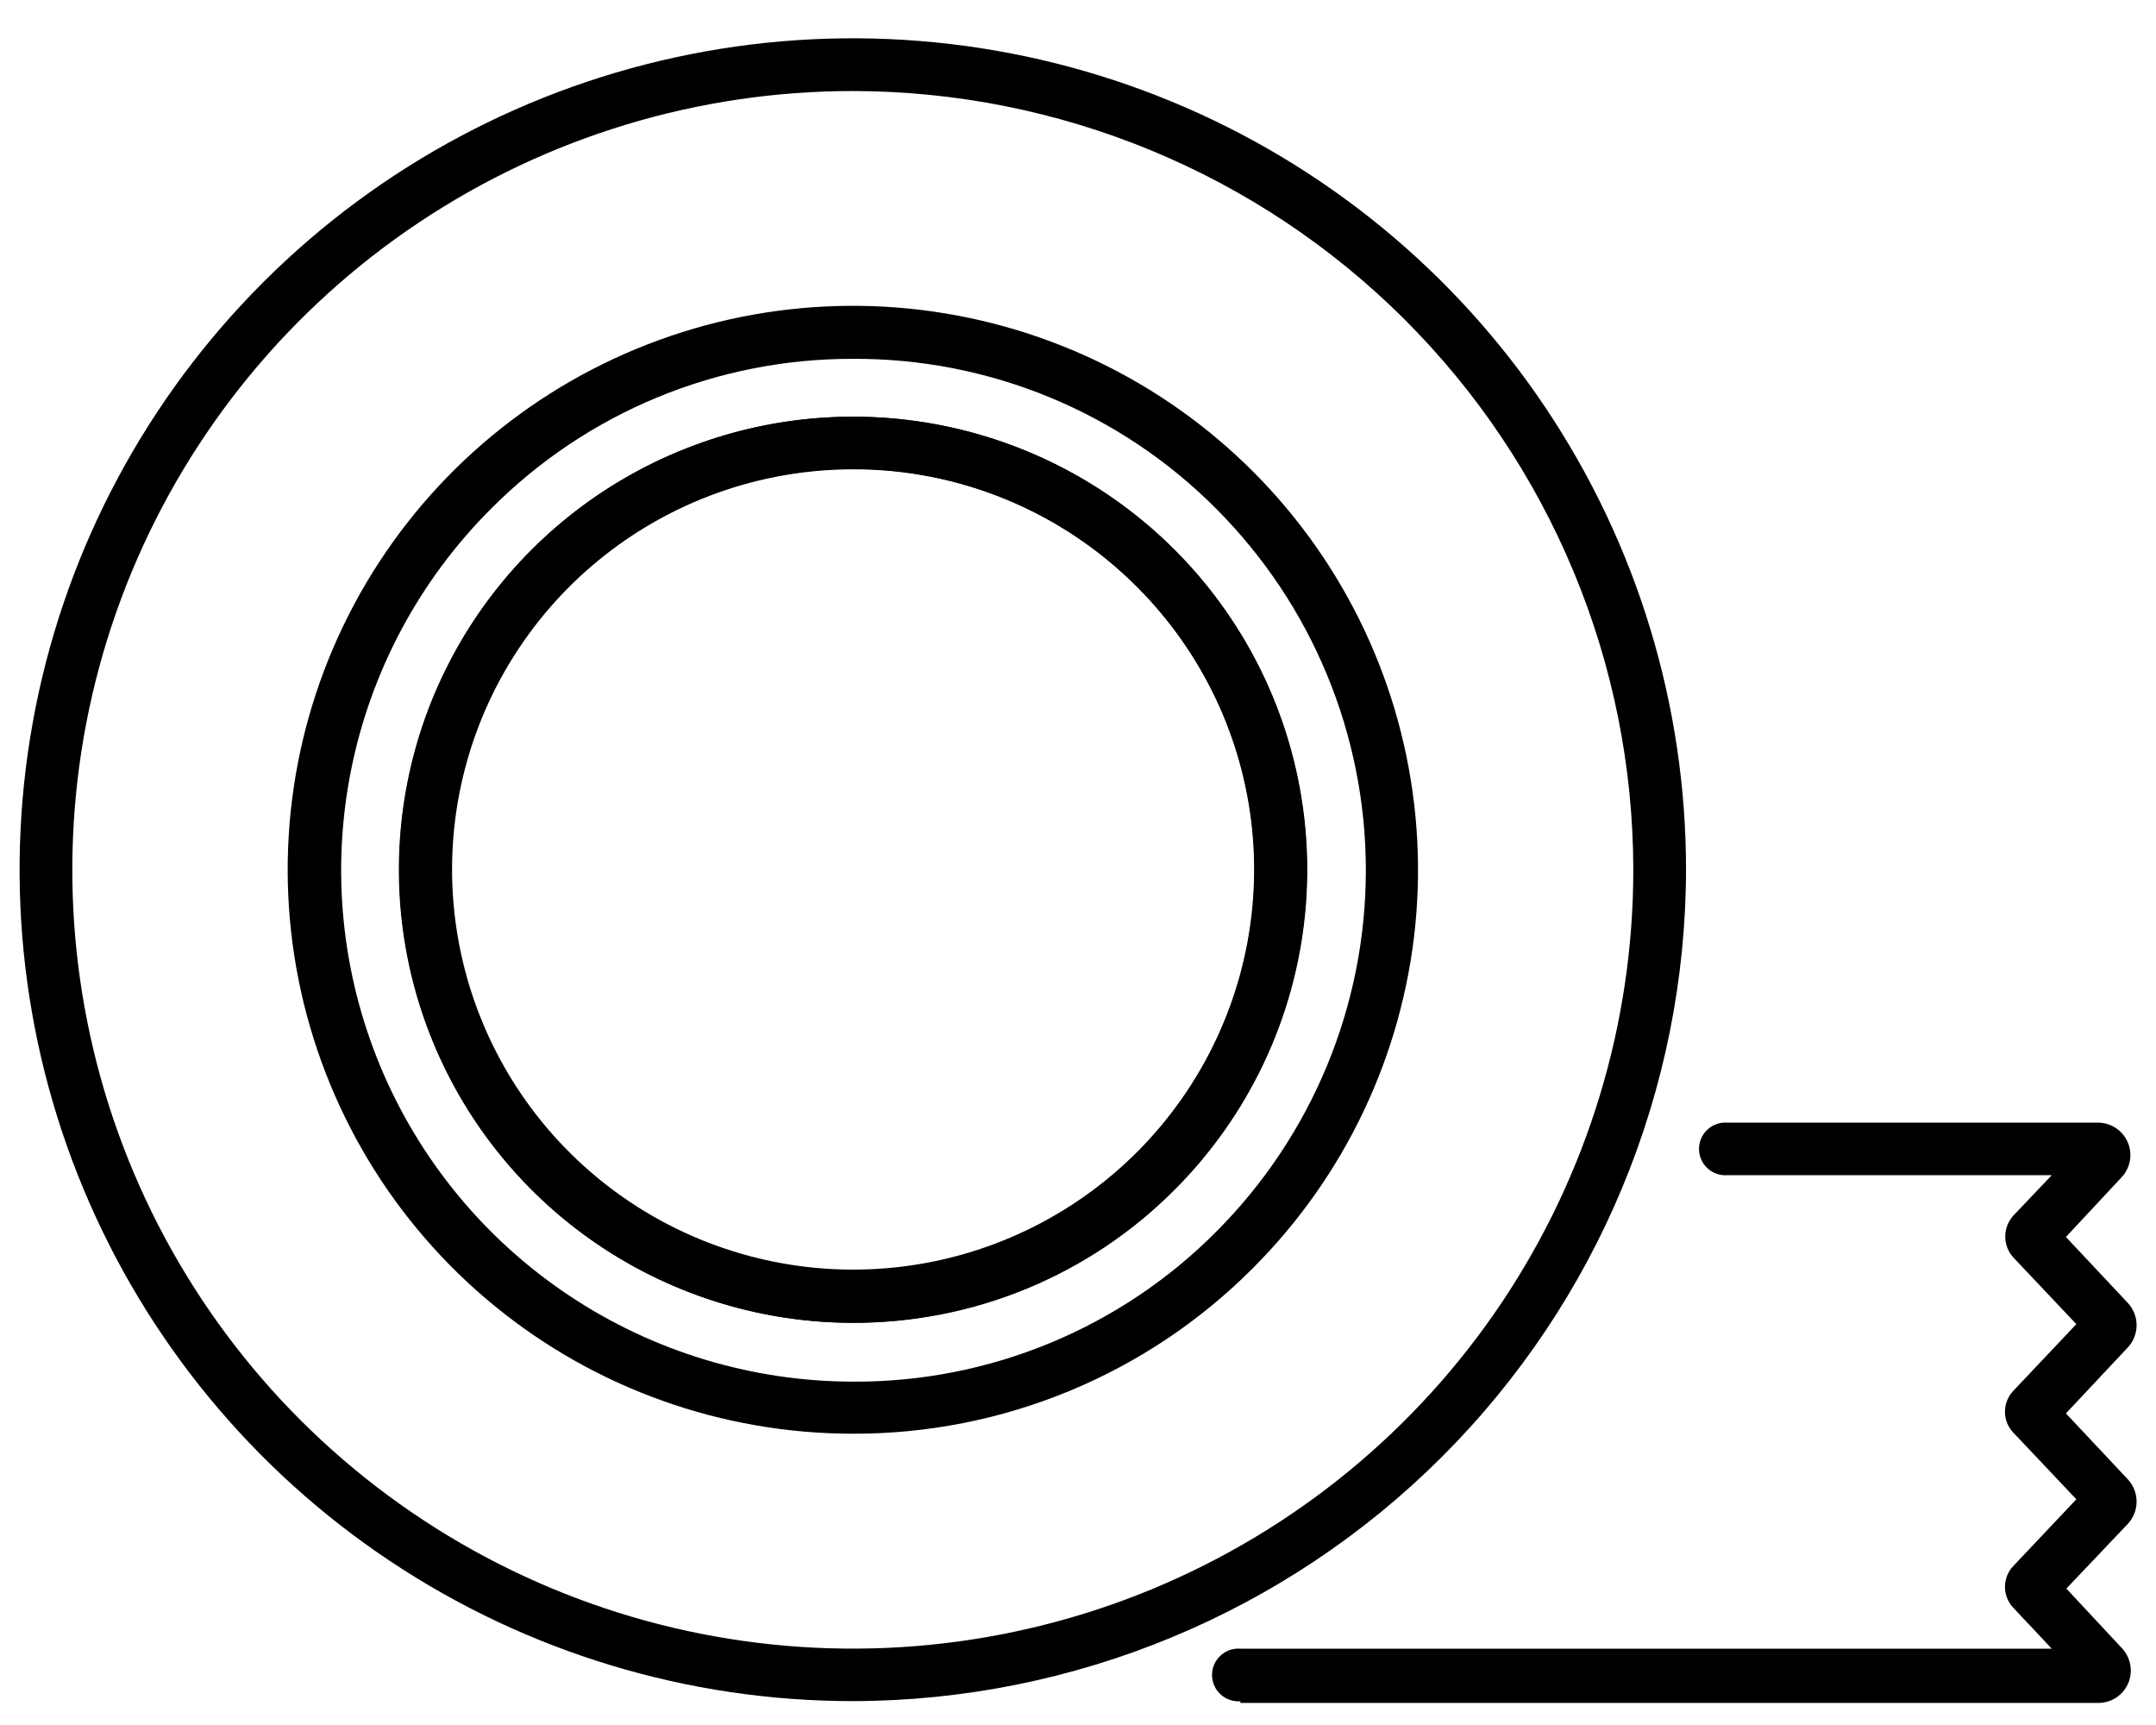
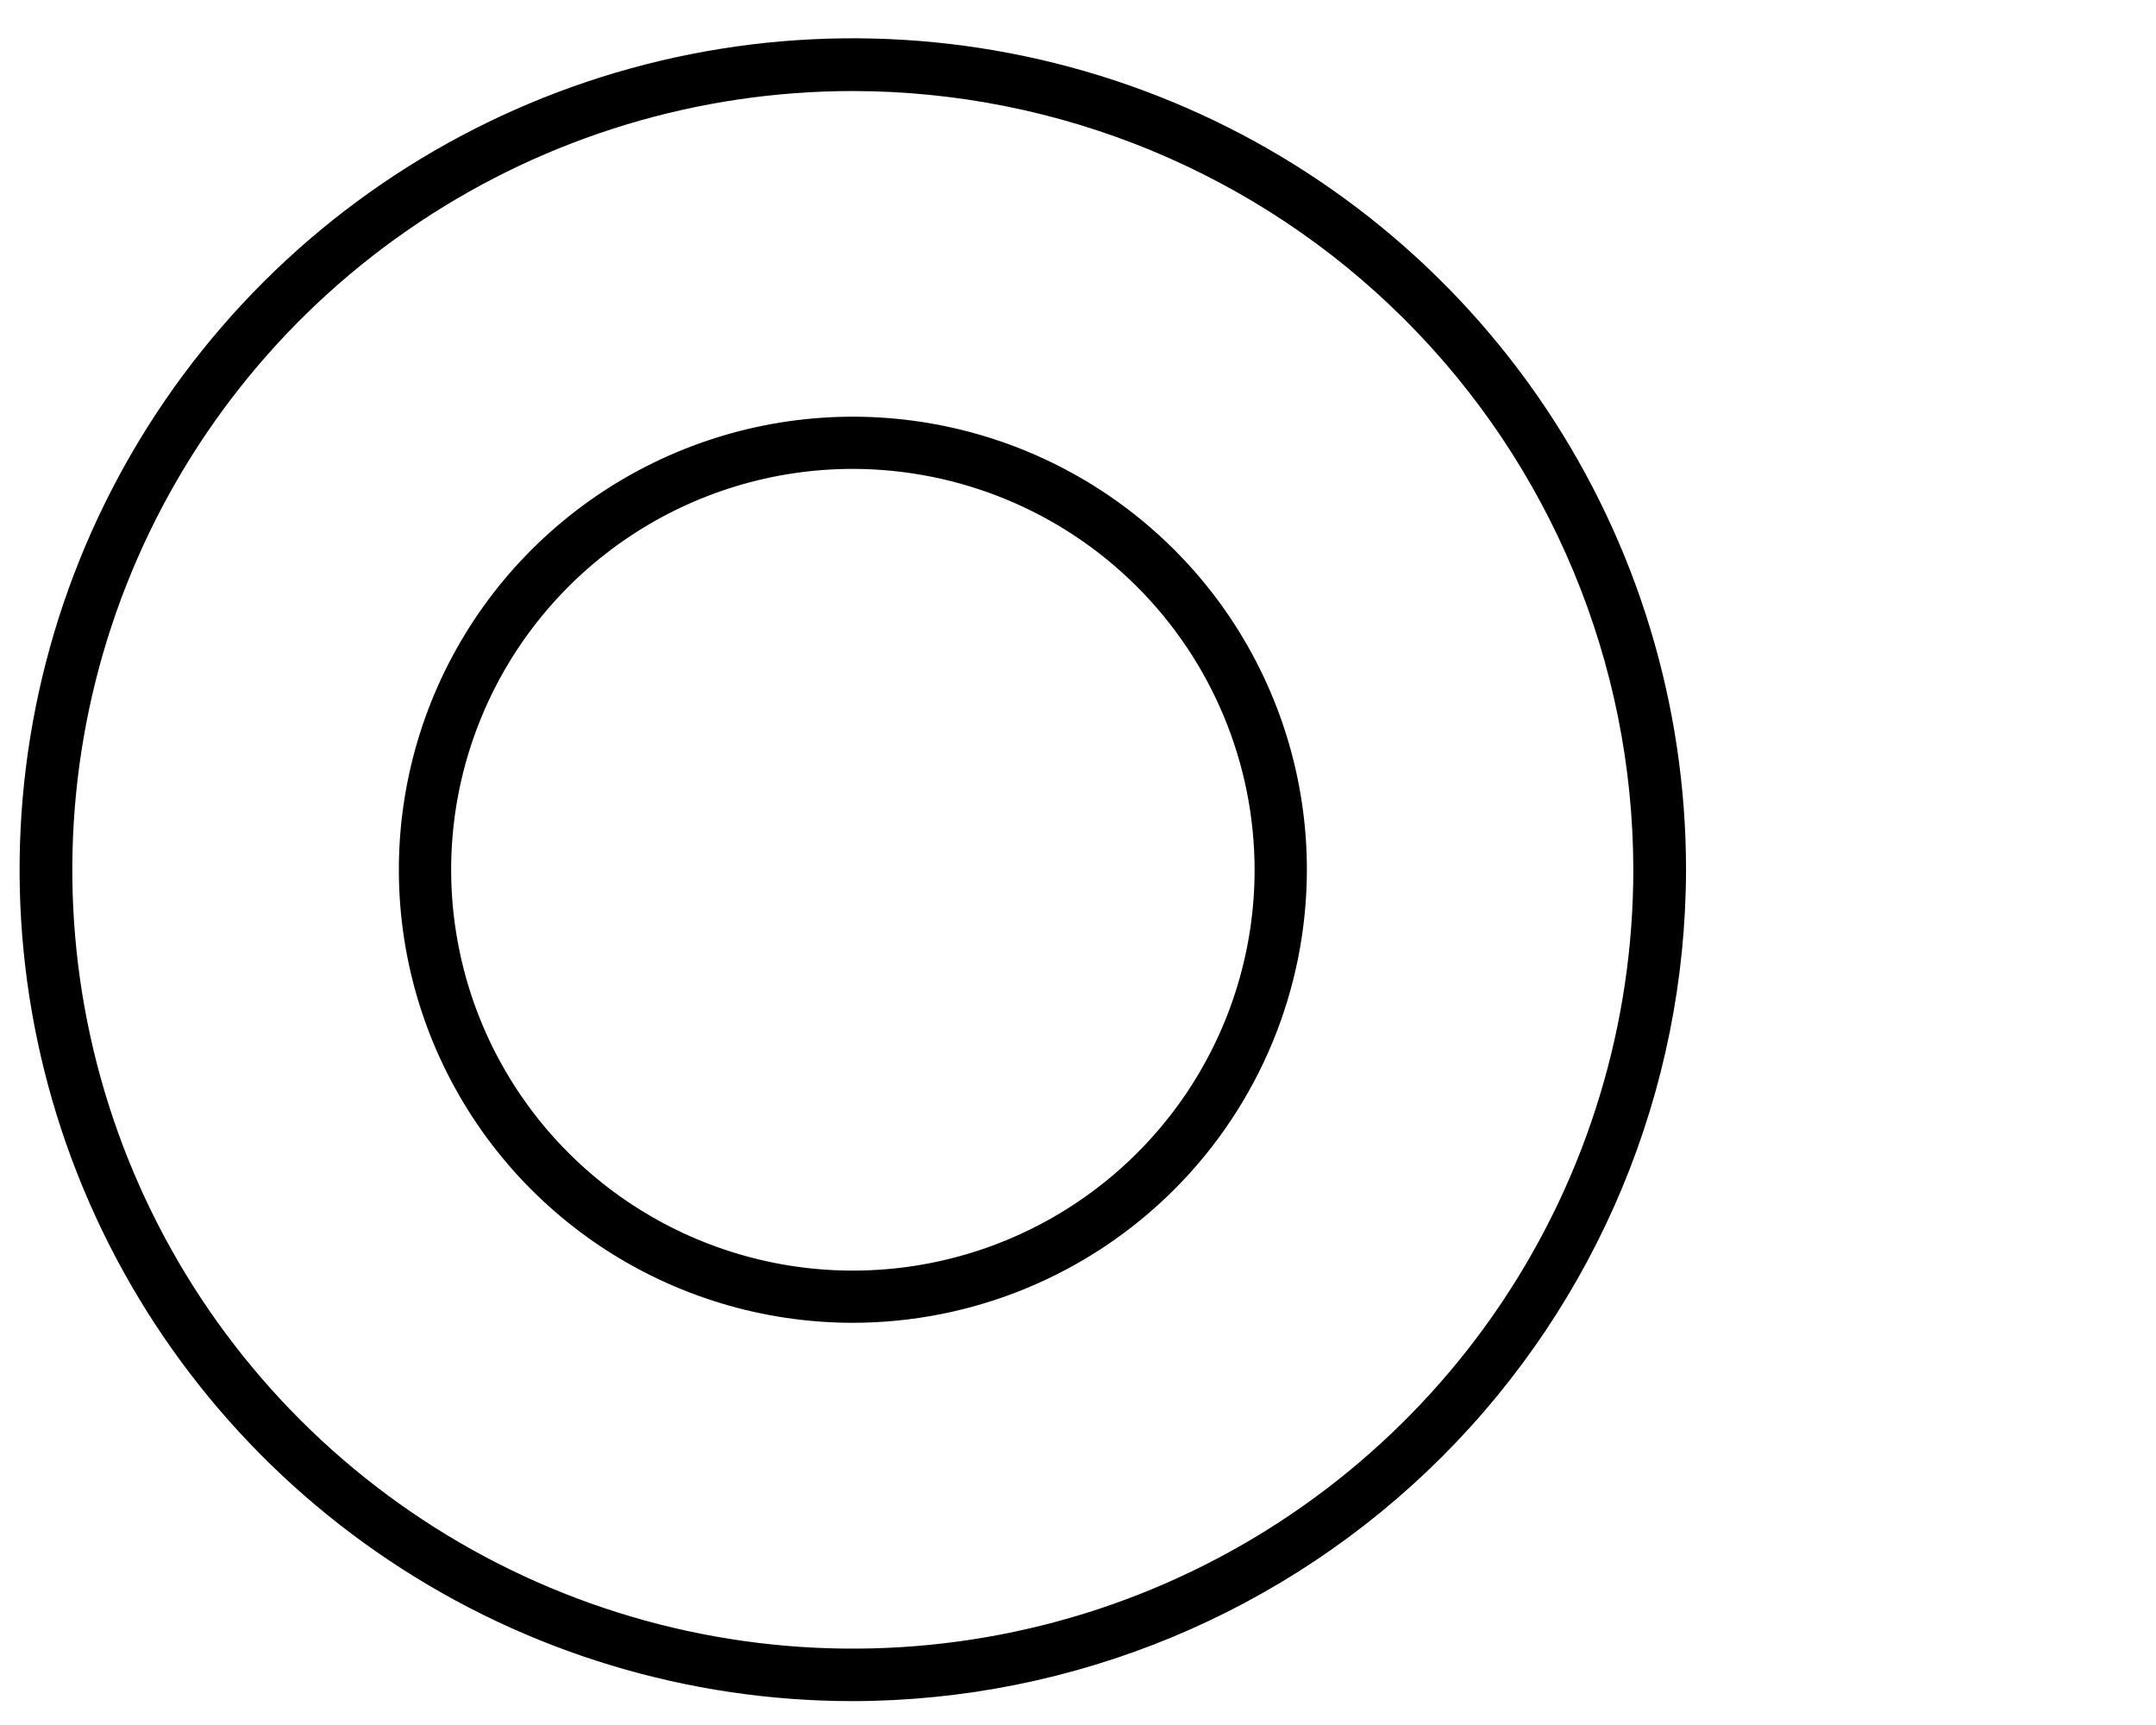
<svg xmlns="http://www.w3.org/2000/svg" width="55" height="44" viewBox="0 0 55 44" fill="none">
  <g id="ic40">
    <path id="Vector" d="M21.756 43.391C17.552 43.391 13.442 42.147 9.947 39.816C6.451 37.486 3.727 34.174 2.118 30.299C0.509 26.424 0.088 22.16 0.908 18.046C1.729 13.932 3.753 10.154 6.726 7.188C9.698 4.222 13.486 2.202 17.609 1.384C21.732 0.566 26.006 0.986 29.89 2.591C33.773 4.196 37.093 6.914 39.429 10.402C41.764 13.889 43.011 17.989 43.011 22.183C43.002 27.805 40.759 33.194 36.775 37.169C32.791 41.144 27.39 43.381 21.756 43.391ZM21.756 2.322C17.817 2.322 13.967 3.487 10.693 5.671C7.418 7.854 4.866 10.957 3.359 14.588C1.853 18.218 1.459 22.213 2.228 26.067C2.997 29.92 4.895 33.46 7.68 36.238C10.466 39.015 14.015 40.907 17.878 41.672C21.741 42.437 25.744 42.042 29.382 40.537C33.02 39.032 36.129 36.484 38.316 33.216C40.502 29.948 41.668 26.106 41.666 22.176C41.659 16.911 39.558 11.864 35.825 8.142C32.093 4.42 27.033 2.327 21.756 2.322Z" fill="black" />
    <path id="Vector_2" d="M21.757 33.741C19.467 33.741 17.228 33.063 15.323 31.794C13.418 30.524 11.934 28.72 11.057 26.609C10.18 24.497 9.951 22.174 10.397 19.933C10.843 17.692 11.946 15.632 13.565 14.016C15.184 12.4 17.247 11.299 19.493 10.852C21.739 10.405 24.068 10.633 26.184 11.507C28.301 12.38 30.11 13.86 31.384 15.759C32.657 17.659 33.338 19.892 33.339 22.178C33.338 25.243 32.118 28.182 29.946 30.35C27.775 32.518 24.829 33.738 21.757 33.741ZM21.757 11.96C19.73 11.96 17.748 12.56 16.063 13.684C14.377 14.808 13.064 16.405 12.289 18.274C11.513 20.142 11.31 22.198 11.707 24.182C12.102 26.166 13.079 27.988 14.513 29.417C15.947 30.847 17.774 31.82 19.762 32.214C21.75 32.608 23.811 32.404 25.684 31.629C27.556 30.854 29.156 29.543 30.282 27.86C31.407 26.178 32.007 24.2 32.005 22.178C32 19.468 30.918 16.872 28.997 14.957C27.076 13.041 24.473 11.964 21.757 11.96Z" fill="black" />
-     <path id="Vector_3" d="M21.756 33.741C19.077 33.738 16.482 32.809 14.412 31.112C12.342 29.414 10.926 27.053 10.406 24.431C9.885 21.809 10.291 19.088 11.555 16.732C12.82 14.375 14.864 12.528 17.34 11.507C19.815 10.485 22.569 10.351 25.133 11.128C27.696 11.905 29.911 13.544 31.399 15.767C32.887 17.99 33.556 20.659 33.293 23.319C33.03 25.979 31.851 28.466 29.957 30.356C28.883 31.434 27.605 32.288 26.197 32.87C24.789 33.451 23.28 33.747 21.756 33.741ZM21.756 11.971C19.39 11.972 17.097 12.792 15.269 14.291C13.44 15.79 12.189 17.875 11.728 20.19C11.267 22.506 11.626 24.91 12.742 26.992C13.858 29.074 15.663 30.705 17.849 31.608C20.036 32.511 22.468 32.63 24.733 31.945C26.997 31.259 28.954 29.812 30.268 27.849C31.583 25.886 32.175 23.529 31.944 21.179C31.712 18.829 30.672 16.632 28.999 14.962C28.05 14.011 26.921 13.256 25.678 12.742C24.435 12.229 23.102 11.967 21.756 11.971Z" fill="black" />
-     <path id="Vector_4" d="M21.756 36.57C18.421 36.57 15.188 35.416 12.61 33.305C10.031 31.194 8.267 28.256 7.616 24.991C6.965 21.727 7.469 18.339 9.041 15.404C10.614 12.469 13.158 10.169 16.239 8.896C19.321 7.622 22.75 7.454 25.942 8.42C29.134 9.386 31.891 11.427 33.744 14.194C35.597 16.961 36.431 20.284 36.105 23.596C35.778 26.907 34.31 30.004 31.951 32.357C30.615 33.697 29.026 34.759 27.276 35.482C25.527 36.205 23.65 36.575 21.756 36.57ZM21.756 9.153C20.041 9.149 18.343 9.484 16.759 10.14C15.175 10.796 13.738 11.759 12.53 12.973C10.702 14.798 9.458 17.122 8.954 19.652C8.45 22.182 8.708 24.805 9.698 27.188C10.687 29.571 12.362 31.608 14.512 33.042C16.661 34.476 19.189 35.241 21.774 35.242C23.492 35.249 25.195 34.915 26.782 34.259C28.37 33.603 29.811 32.639 31.021 31.422C33.469 28.973 34.843 25.656 34.843 22.198C34.843 18.739 33.469 15.422 31.021 12.973C29.809 11.754 28.365 10.789 26.774 10.133C25.183 9.477 23.477 9.144 21.756 9.153Z" fill="black" />
-     <path id="Vector_5" d="M31.642 43.395C31.55 43.401 31.457 43.389 31.369 43.358C31.282 43.328 31.202 43.279 31.134 43.216C31.066 43.153 31.012 43.077 30.975 42.992C30.938 42.907 30.919 42.816 30.919 42.724C30.919 42.631 30.938 42.54 30.975 42.455C31.012 42.37 31.066 42.294 31.134 42.231C31.202 42.168 31.282 42.12 31.369 42.089C31.457 42.058 31.55 42.046 31.642 42.053H52.34L51.358 41.008C51.222 40.864 51.147 40.675 51.147 40.477C51.147 40.28 51.222 40.09 51.358 39.946L52.968 38.243L51.358 36.54C51.222 36.397 51.147 36.207 51.147 36.009C51.147 35.812 51.222 35.622 51.358 35.478L52.968 33.775L51.358 32.072C51.227 31.926 51.154 31.737 51.154 31.541C51.154 31.345 51.227 31.156 51.358 31.01L52.34 29.976H44.065C43.973 29.983 43.88 29.971 43.793 29.94C43.705 29.909 43.625 29.861 43.557 29.798C43.489 29.735 43.435 29.659 43.398 29.574C43.361 29.489 43.342 29.398 43.342 29.305C43.342 29.213 43.361 29.122 43.398 29.037C43.435 28.952 43.489 28.876 43.557 28.813C43.625 28.75 43.705 28.702 43.793 28.671C43.88 28.64 43.973 28.628 44.065 28.635H53.522C53.684 28.636 53.841 28.684 53.975 28.773C54.11 28.862 54.215 28.988 54.279 29.136C54.343 29.284 54.362 29.448 54.334 29.606C54.306 29.765 54.232 29.912 54.122 30.029L52.702 31.552L54.281 33.234C54.425 33.388 54.505 33.591 54.505 33.802C54.505 34.013 54.425 34.215 54.281 34.37L52.702 36.052L54.281 37.733C54.425 37.888 54.505 38.091 54.505 38.302C54.505 38.512 54.425 38.715 54.281 38.87L52.713 40.52L54.132 42.042C54.242 42.16 54.315 42.307 54.343 42.465C54.372 42.623 54.354 42.786 54.292 42.934C54.228 43.083 54.123 43.209 53.988 43.299C53.853 43.388 53.695 43.436 53.533 43.437H31.642V43.395Z" fill="black" />
  </g>
</svg>